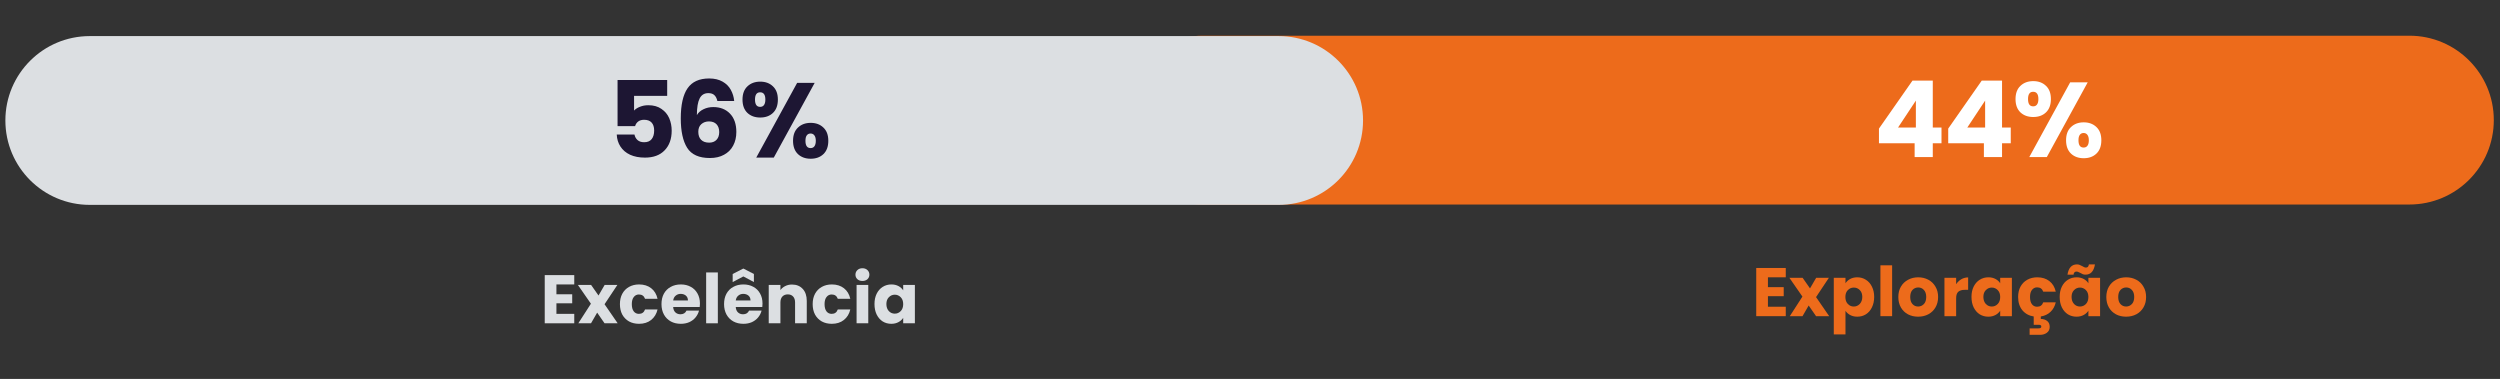
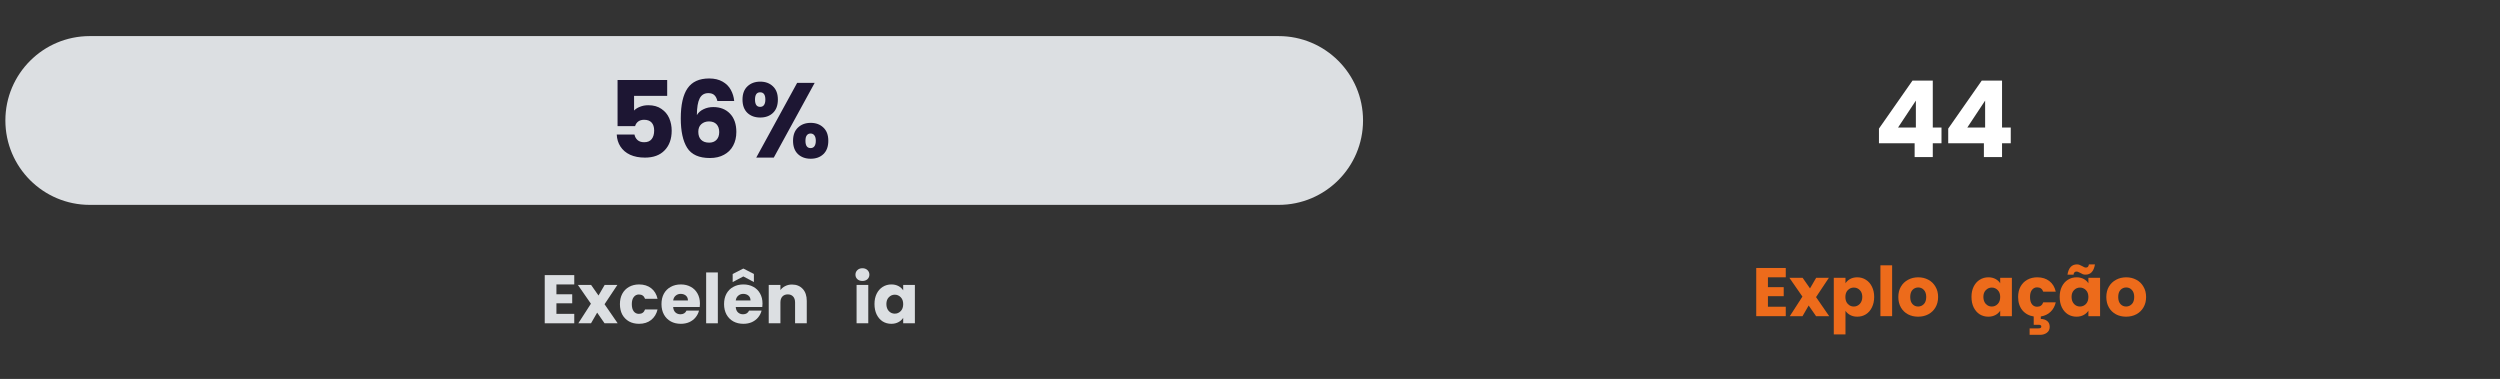
<svg xmlns="http://www.w3.org/2000/svg" width="508" viewBox="0 0 381 57.75" height="77" preserveAspectRatio="xMidYMid meet">
  <rect x="0" y="0" width="381" height="57.75" fill="#333333" stroke="none" />
  <defs>
    <g />
    <clipPath id="1709f64c03">
-       <path d="M 170.453 5.441 L 380.078 5.441 L 380.078 31.168 L 170.453 31.168 Z M 170.453 5.441 " clip-rule="nonzero" />
-     </clipPath>
+       </clipPath>
    <clipPath id="cf6a7f2651">
      <path d="M 367.191 5.441 C 374.297 5.441 380.055 11.199 380.055 18.305 C 380.055 25.41 374.297 31.168 367.191 31.168 L 183.316 31.168 C 176.211 31.168 170.453 25.41 170.453 18.305 C 170.453 11.199 176.211 5.441 183.316 5.441 Z M 367.191 5.441 " clip-rule="nonzero" />
    </clipPath>
    <clipPath id="44b891b5aa">
      <path d="M 0.82 5.5 L 207.734 5.5 L 207.734 31.223 L 0.82 31.223 Z M 0.82 5.5 " clip-rule="nonzero" />
    </clipPath>
    <clipPath id="09c7484b58">
      <path d="M 194.863 5.5 C 201.969 5.5 207.727 11.258 207.727 18.359 C 207.727 25.465 201.969 31.223 194.863 31.223 L 13.684 31.223 C 6.578 31.223 0.82 25.465 0.82 18.359 C 0.82 11.258 6.578 5.5 13.684 5.5 Z M 194.863 5.5 " clip-rule="nonzero" />
    </clipPath>
  </defs>
  <g clip-path="url(#1709f64c03)">
    <g clip-path="url(#cf6a7f2651)">
      <path fill="#ed6b1b" d="M 170.453 5.441 L 380.078 5.441 L 380.078 31.168 L 170.453 31.168 Z M 170.453 5.441 " fill-opacity="1" fill-rule="nonzero" />
    </g>
  </g>
  <g clip-path="url(#44b891b5aa)">
    <g clip-path="url(#09c7484b58)">
      <path fill="#dcdfe2" d="M 0.82 5.5 L 207.734 5.5 L 207.734 31.223 L 0.82 31.223 Z M 0.82 5.5 " fill-opacity="1" fill-rule="nonzero" />
    </g>
  </g>
  <g fill="#1d1633" fill-opacity="1">
    <g transform="translate(92.632, 24.02)">
      <g>
        <path d="M 9.047 -9.406 L 4 -9.406 L 4 -7.172 C 4.219 -7.41 4.52 -7.602 4.906 -7.75 C 5.289 -7.906 5.711 -7.984 6.172 -7.984 C 6.973 -7.984 7.641 -7.797 8.172 -7.422 C 8.711 -7.055 9.109 -6.582 9.359 -6 C 9.609 -5.414 9.734 -4.785 9.734 -4.109 C 9.734 -2.848 9.375 -1.848 8.656 -1.109 C 7.945 -0.367 6.945 0 5.656 0 C 4.789 0 4.035 -0.145 3.391 -0.438 C 2.754 -0.738 2.266 -1.156 1.922 -1.688 C 1.578 -2.219 1.391 -2.828 1.359 -3.516 L 4.062 -3.516 C 4.125 -3.18 4.281 -2.898 4.531 -2.672 C 4.781 -2.453 5.117 -2.344 5.547 -2.344 C 6.055 -2.344 6.438 -2.504 6.688 -2.828 C 6.938 -3.148 7.062 -3.582 7.062 -4.125 C 7.062 -4.656 6.93 -5.062 6.672 -5.344 C 6.41 -5.625 6.031 -5.766 5.531 -5.766 C 5.164 -5.766 4.863 -5.676 4.625 -5.5 C 4.395 -5.32 4.238 -5.086 4.156 -4.797 L 1.484 -4.797 L 1.484 -11.828 L 9.047 -11.828 Z M 9.047 -9.406 " />
      </g>
    </g>
  </g>
  <g fill="#1d1633" fill-opacity="1">
    <g transform="translate(102.75, 24.02)">
      <g>
        <path d="M 6.578 -8.625 C 6.484 -9.031 6.328 -9.332 6.109 -9.531 C 5.898 -9.727 5.598 -9.828 5.203 -9.828 C 4.586 -9.828 4.145 -9.555 3.875 -9.016 C 3.602 -8.484 3.461 -7.641 3.453 -6.484 C 3.68 -6.867 4.02 -7.164 4.469 -7.375 C 4.914 -7.594 5.41 -7.703 5.953 -7.703 C 7.016 -7.703 7.863 -7.367 8.5 -6.703 C 9.145 -6.035 9.469 -5.102 9.469 -3.906 C 9.469 -3.113 9.305 -2.422 8.984 -1.828 C 8.672 -1.234 8.207 -0.77 7.594 -0.438 C 6.988 -0.102 6.27 0.062 5.438 0.062 C 3.781 0.062 2.625 -0.457 1.969 -1.5 C 1.32 -2.539 1 -4.035 1 -5.984 C 1 -8.035 1.344 -9.562 2.031 -10.562 C 2.719 -11.562 3.816 -12.062 5.328 -12.062 C 6.141 -12.062 6.82 -11.898 7.375 -11.578 C 7.926 -11.266 8.344 -10.848 8.625 -10.328 C 8.914 -9.805 9.086 -9.238 9.141 -8.625 Z M 5.297 -5.516 C 4.828 -5.516 4.438 -5.375 4.125 -5.094 C 3.82 -4.82 3.672 -4.438 3.672 -3.938 C 3.672 -3.414 3.812 -3.008 4.094 -2.719 C 4.383 -2.426 4.797 -2.281 5.328 -2.281 C 5.797 -2.281 6.164 -2.422 6.438 -2.703 C 6.719 -2.992 6.859 -3.391 6.859 -3.891 C 6.859 -4.391 6.723 -4.785 6.453 -5.078 C 6.18 -5.367 5.797 -5.516 5.297 -5.516 Z M 5.297 -5.516 " />
      </g>
    </g>
  </g>
  <g fill="#1d1633" fill-opacity="1">
    <g transform="translate(112.657, 24.02)">
      <g>
        <path d="M 0.5 -8.844 C 0.5 -9.719 0.75 -10.391 1.25 -10.859 C 1.75 -11.336 2.398 -11.578 3.203 -11.578 C 4.004 -11.578 4.648 -11.336 5.141 -10.859 C 5.641 -10.391 5.891 -9.719 5.891 -8.844 C 5.891 -7.969 5.641 -7.289 5.141 -6.812 C 4.648 -6.344 4.004 -6.109 3.203 -6.109 C 2.398 -6.109 1.75 -6.344 1.25 -6.812 C 0.75 -7.289 0.5 -7.969 0.5 -8.844 Z M 11.5 -11.391 L 5.266 0 L 2.594 0 L 8.828 -11.391 Z M 3.188 -9.953 C 2.664 -9.953 2.406 -9.582 2.406 -8.844 C 2.406 -8.102 2.664 -7.734 3.188 -7.734 C 3.438 -7.734 3.629 -7.82 3.766 -8 C 3.91 -8.188 3.984 -8.469 3.984 -8.844 C 3.984 -9.582 3.719 -9.953 3.188 -9.953 Z M 8.203 -2.562 C 8.203 -3.438 8.453 -4.109 8.953 -4.578 C 9.453 -5.055 10.098 -5.297 10.891 -5.297 C 11.691 -5.297 12.336 -5.055 12.828 -4.578 C 13.328 -4.109 13.578 -3.438 13.578 -2.562 C 13.578 -1.688 13.328 -1.008 12.828 -0.531 C 12.336 -0.062 11.691 0.172 10.891 0.172 C 10.098 0.172 9.453 -0.062 8.953 -0.531 C 8.453 -1.008 8.203 -1.688 8.203 -2.562 Z M 10.875 -3.672 C 10.625 -3.672 10.43 -3.578 10.297 -3.391 C 10.16 -3.211 10.094 -2.938 10.094 -2.562 C 10.094 -1.82 10.352 -1.453 10.875 -1.453 C 11.125 -1.453 11.316 -1.539 11.453 -1.719 C 11.598 -1.906 11.672 -2.188 11.672 -2.562 C 11.672 -2.926 11.598 -3.203 11.453 -3.391 C 11.316 -3.578 11.125 -3.672 10.875 -3.672 Z M 10.875 -3.672 " />
      </g>
    </g>
  </g>
  <g fill="#ffffff" fill-opacity="1">
    <g transform="translate(285.556, 23.941)">
      <g>
        <path d="M 0.797 -2.109 L 0.797 -4.344 L 5.906 -11.656 L 9 -11.656 L 9 -4.5 L 10.328 -4.5 L 10.328 -2.109 L 9 -2.109 L 9 0 L 6.234 0 L 6.234 -2.109 Z M 6.422 -8.609 L 3.703 -4.5 L 6.422 -4.5 Z M 6.422 -8.609 " />
      </g>
    </g>
  </g>
  <g fill="#ffffff" fill-opacity="1">
    <g transform="translate(296.111, 23.941)">
      <g>
        <path d="M 0.797 -2.109 L 0.797 -4.344 L 5.906 -11.656 L 9 -11.656 L 9 -4.5 L 10.328 -4.5 L 10.328 -2.109 L 9 -2.109 L 9 0 L 6.234 0 L 6.234 -2.109 Z M 6.422 -8.609 L 3.703 -4.5 L 6.422 -4.5 Z M 6.422 -8.609 " />
      </g>
    </g>
  </g>
  <g fill="#ffffff" fill-opacity="1">
    <g transform="translate(306.666, 23.941)">
      <g>
-         <path d="M 0.5 -8.844 C 0.5 -9.719 0.75 -10.391 1.25 -10.859 C 1.75 -11.336 2.398 -11.578 3.203 -11.578 C 4.004 -11.578 4.648 -11.336 5.141 -10.859 C 5.641 -10.391 5.891 -9.719 5.891 -8.844 C 5.891 -7.969 5.641 -7.289 5.141 -6.812 C 4.648 -6.344 4.004 -6.109 3.203 -6.109 C 2.398 -6.109 1.75 -6.344 1.25 -6.812 C 0.75 -7.289 0.5 -7.969 0.5 -8.844 Z M 11.5 -11.391 L 5.266 0 L 2.594 0 L 8.828 -11.391 Z M 3.188 -9.953 C 2.664 -9.953 2.406 -9.582 2.406 -8.844 C 2.406 -8.102 2.664 -7.734 3.188 -7.734 C 3.438 -7.734 3.629 -7.82 3.766 -8 C 3.91 -8.188 3.984 -8.469 3.984 -8.844 C 3.984 -9.582 3.719 -9.953 3.188 -9.953 Z M 8.203 -2.562 C 8.203 -3.438 8.453 -4.109 8.953 -4.578 C 9.453 -5.055 10.098 -5.297 10.891 -5.297 C 11.691 -5.297 12.336 -5.055 12.828 -4.578 C 13.328 -4.109 13.578 -3.438 13.578 -2.562 C 13.578 -1.688 13.328 -1.008 12.828 -0.531 C 12.336 -0.062 11.691 0.172 10.891 0.172 C 10.098 0.172 9.453 -0.062 8.953 -0.531 C 8.453 -1.008 8.203 -1.688 8.203 -2.562 Z M 10.875 -3.672 C 10.625 -3.672 10.43 -3.578 10.297 -3.391 C 10.16 -3.211 10.094 -2.938 10.094 -2.562 C 10.094 -1.82 10.352 -1.453 10.875 -1.453 C 11.125 -1.453 11.316 -1.539 11.453 -1.719 C 11.598 -1.906 11.672 -2.188 11.672 -2.562 C 11.672 -2.926 11.598 -3.203 11.453 -3.391 C 11.316 -3.578 11.125 -3.672 10.875 -3.672 Z M 10.875 -3.672 " />
-       </g>
+         </g>
    </g>
  </g>
  <g fill="#dcdfe2" fill-opacity="1">
    <g transform="translate(82.361, 49.27)">
      <g>
        <path d="M 2.438 -5.922 L 2.438 -4.422 L 4.844 -4.422 L 4.844 -3.047 L 2.438 -3.047 L 2.438 -1.438 L 5.156 -1.438 L 5.156 0 L 0.656 0 L 0.656 -7.344 L 5.156 -7.344 L 5.156 -5.922 Z M 2.438 -5.922 " />
      </g>
    </g>
  </g>
  <g fill="#dcdfe2" fill-opacity="1">
    <g transform="translate(88.024, 49.27)">
      <g>
        <path d="M 4.109 0 L 2.984 -1.625 L 2.047 0 L 0.109 0 L 2.031 -2.984 L 0.047 -5.844 L 2.062 -5.844 L 3.188 -4.234 L 4.125 -5.844 L 6.062 -5.844 L 4.109 -2.906 L 6.109 0 Z M 4.109 0 " />
      </g>
    </g>
  </g>
  <g fill="#dcdfe2" fill-opacity="1">
    <g transform="translate(94.179, 49.27)">
      <g>
        <path d="M 0.297 -2.922 C 0.297 -3.523 0.414 -4.051 0.656 -4.5 C 0.906 -4.957 1.25 -5.305 1.688 -5.547 C 2.133 -5.797 2.645 -5.922 3.219 -5.922 C 3.957 -5.922 4.57 -5.727 5.062 -5.344 C 5.551 -4.969 5.875 -4.43 6.031 -3.734 L 4.125 -3.734 C 3.969 -4.172 3.656 -4.391 3.188 -4.391 C 2.863 -4.391 2.602 -4.258 2.406 -4 C 2.207 -3.75 2.109 -3.391 2.109 -2.922 C 2.109 -2.441 2.207 -2.07 2.406 -1.812 C 2.602 -1.562 2.863 -1.438 3.188 -1.438 C 3.656 -1.438 3.969 -1.66 4.125 -2.109 L 6.031 -2.109 C 5.875 -1.43 5.547 -0.895 5.047 -0.5 C 4.555 -0.113 3.945 0.078 3.219 0.078 C 2.645 0.078 2.133 -0.039 1.688 -0.281 C 1.25 -0.531 0.906 -0.879 0.656 -1.328 C 0.414 -1.785 0.297 -2.316 0.297 -2.922 Z M 0.297 -2.922 " />
      </g>
    </g>
  </g>
  <g fill="#dcdfe2" fill-opacity="1">
    <g transform="translate(100.513, 49.27)">
      <g>
        <path d="M 6.156 -3.016 C 6.156 -2.848 6.145 -2.672 6.125 -2.484 L 2.078 -2.484 C 2.098 -2.129 2.211 -1.852 2.422 -1.656 C 2.629 -1.469 2.883 -1.375 3.188 -1.375 C 3.633 -1.375 3.941 -1.562 4.109 -1.938 L 6.016 -1.938 C 5.922 -1.551 5.742 -1.203 5.484 -0.891 C 5.234 -0.586 4.914 -0.348 4.531 -0.172 C 4.145 -0.004 3.719 0.078 3.25 0.078 C 2.676 0.078 2.164 -0.039 1.719 -0.281 C 1.27 -0.531 0.922 -0.879 0.672 -1.328 C 0.422 -1.785 0.297 -2.316 0.297 -2.922 C 0.297 -3.523 0.414 -4.051 0.656 -4.5 C 0.906 -4.957 1.254 -5.305 1.703 -5.547 C 2.148 -5.797 2.664 -5.922 3.25 -5.922 C 3.812 -5.922 4.312 -5.801 4.75 -5.562 C 5.188 -5.332 5.531 -4.992 5.781 -4.547 C 6.031 -4.109 6.156 -3.598 6.156 -3.016 Z M 4.328 -3.484 C 4.328 -3.797 4.223 -4.039 4.016 -4.219 C 3.805 -4.395 3.539 -4.484 3.219 -4.484 C 2.926 -4.484 2.676 -4.395 2.469 -4.219 C 2.258 -4.051 2.129 -3.805 2.078 -3.484 Z M 4.328 -3.484 " />
      </g>
    </g>
  </g>
  <g fill="#dcdfe2" fill-opacity="1">
    <g transform="translate(106.961, 49.27)">
      <g>
        <path d="M 2.438 -7.75 L 2.438 0 L 0.656 0 L 0.656 -7.75 Z M 2.438 -7.75 " />
      </g>
    </g>
  </g>
  <g fill="#dcdfe2" fill-opacity="1">
    <g transform="translate(110.05, 49.27)">
      <g>
        <path d="M 6.156 -3.016 C 6.156 -2.848 6.145 -2.672 6.125 -2.484 L 2.078 -2.484 C 2.098 -2.129 2.211 -1.852 2.422 -1.656 C 2.629 -1.469 2.883 -1.375 3.188 -1.375 C 3.633 -1.375 3.941 -1.562 4.109 -1.938 L 6.016 -1.938 C 5.922 -1.551 5.742 -1.203 5.484 -0.891 C 5.234 -0.586 4.914 -0.348 4.531 -0.172 C 4.145 -0.004 3.719 0.078 3.25 0.078 C 2.676 0.078 2.164 -0.039 1.719 -0.281 C 1.27 -0.531 0.922 -0.879 0.672 -1.328 C 0.422 -1.785 0.297 -2.316 0.297 -2.922 C 0.297 -3.523 0.414 -4.051 0.656 -4.5 C 0.906 -4.957 1.254 -5.305 1.703 -5.547 C 2.148 -5.797 2.664 -5.922 3.25 -5.922 C 3.812 -5.922 4.312 -5.801 4.75 -5.562 C 5.188 -5.332 5.531 -4.992 5.781 -4.547 C 6.031 -4.109 6.156 -3.598 6.156 -3.016 Z M 4.328 -3.484 C 4.328 -3.797 4.223 -4.039 4.016 -4.219 C 3.805 -4.395 3.539 -4.484 3.219 -4.484 C 2.926 -4.484 2.676 -4.395 2.469 -4.219 C 2.258 -4.051 2.129 -3.805 2.078 -3.484 Z M 3.234 -7.141 L 1.609 -6.281 L 1.609 -7.516 L 3.234 -8.344 L 4.844 -7.516 L 4.844 -6.281 Z M 3.234 -7.141 " />
      </g>
    </g>
  </g>
  <g fill="#dcdfe2" fill-opacity="1">
    <g transform="translate(116.498, 49.27)">
      <g>
        <path d="M 4.203 -5.906 C 4.891 -5.906 5.438 -5.68 5.844 -5.234 C 6.25 -4.797 6.453 -4.188 6.453 -3.406 L 6.453 0 L 4.672 0 L 4.672 -3.172 C 4.672 -3.566 4.57 -3.867 4.375 -4.078 C 4.176 -4.297 3.906 -4.406 3.562 -4.406 C 3.219 -4.406 2.941 -4.297 2.734 -4.078 C 2.535 -3.867 2.438 -3.566 2.438 -3.172 L 2.438 0 L 0.656 0 L 0.656 -5.844 L 2.438 -5.844 L 2.438 -5.062 C 2.625 -5.32 2.867 -5.523 3.172 -5.672 C 3.473 -5.828 3.816 -5.906 4.203 -5.906 Z M 4.203 -5.906 " />
      </g>
    </g>
  </g>
  <g fill="#dcdfe2" fill-opacity="1">
    <g transform="translate(123.554, 49.27)">
      <g>
-         <path d="M 0.297 -2.922 C 0.297 -3.523 0.414 -4.051 0.656 -4.5 C 0.906 -4.957 1.25 -5.305 1.688 -5.547 C 2.133 -5.797 2.645 -5.922 3.219 -5.922 C 3.957 -5.922 4.57 -5.727 5.062 -5.344 C 5.551 -4.969 5.875 -4.43 6.031 -3.734 L 4.125 -3.734 C 3.969 -4.172 3.656 -4.391 3.188 -4.391 C 2.863 -4.391 2.602 -4.258 2.406 -4 C 2.207 -3.75 2.109 -3.391 2.109 -2.922 C 2.109 -2.441 2.207 -2.07 2.406 -1.812 C 2.602 -1.562 2.863 -1.438 3.188 -1.438 C 3.656 -1.438 3.969 -1.66 4.125 -2.109 L 6.031 -2.109 C 5.875 -1.43 5.547 -0.895 5.047 -0.5 C 4.555 -0.113 3.945 0.078 3.219 0.078 C 2.645 0.078 2.133 -0.039 1.688 -0.281 C 1.25 -0.531 0.906 -0.879 0.656 -1.328 C 0.414 -1.785 0.297 -2.316 0.297 -2.922 Z M 0.297 -2.922 " />
-       </g>
+         </g>
    </g>
  </g>
  <g fill="#dcdfe2" fill-opacity="1">
    <g transform="translate(129.887, 49.27)">
      <g>
        <path d="M 1.547 -6.453 C 1.234 -6.453 0.977 -6.539 0.781 -6.719 C 0.582 -6.906 0.484 -7.133 0.484 -7.406 C 0.484 -7.688 0.582 -7.922 0.781 -8.109 C 0.977 -8.297 1.234 -8.391 1.547 -8.391 C 1.859 -8.391 2.113 -8.297 2.312 -8.109 C 2.508 -7.922 2.609 -7.688 2.609 -7.406 C 2.609 -7.133 2.508 -6.906 2.312 -6.719 C 2.113 -6.539 1.859 -6.453 1.547 -6.453 Z M 2.438 -5.844 L 2.438 0 L 0.656 0 L 0.656 -5.844 Z M 2.438 -5.844 " />
      </g>
    </g>
  </g>
  <g fill="#dcdfe2" fill-opacity="1">
    <g transform="translate(132.975, 49.27)">
      <g>
        <path d="M 0.297 -2.938 C 0.297 -3.531 0.406 -4.051 0.625 -4.5 C 0.852 -4.957 1.16 -5.305 1.547 -5.547 C 1.941 -5.797 2.383 -5.922 2.875 -5.922 C 3.281 -5.922 3.641 -5.836 3.953 -5.672 C 4.266 -5.504 4.504 -5.285 4.672 -5.016 L 4.672 -5.844 L 6.453 -5.844 L 6.453 0 L 4.672 0 L 4.672 -0.828 C 4.492 -0.555 4.25 -0.336 3.938 -0.172 C 3.625 -0.004 3.266 0.078 2.859 0.078 C 2.379 0.078 1.941 -0.039 1.547 -0.281 C 1.16 -0.531 0.852 -0.883 0.625 -1.344 C 0.406 -1.801 0.297 -2.332 0.297 -2.938 Z M 4.672 -2.922 C 4.672 -3.367 4.547 -3.719 4.297 -3.969 C 4.047 -4.227 3.742 -4.359 3.391 -4.359 C 3.035 -4.359 2.734 -4.227 2.484 -3.969 C 2.234 -3.719 2.109 -3.375 2.109 -2.938 C 2.109 -2.488 2.234 -2.129 2.484 -1.859 C 2.734 -1.598 3.035 -1.469 3.391 -1.469 C 3.742 -1.469 4.047 -1.598 4.297 -1.859 C 4.547 -2.117 4.672 -2.473 4.672 -2.922 Z M 4.672 -2.922 " />
      </g>
    </g>
  </g>
  <g fill="#ed6b1b" fill-opacity="1">
    <g transform="translate(266.994, 48.184)">
      <g>
        <path d="M 2.438 -5.922 L 2.438 -4.422 L 4.844 -4.422 L 4.844 -3.047 L 2.438 -3.047 L 2.438 -1.438 L 5.156 -1.438 L 5.156 0 L 0.656 0 L 0.656 -7.344 L 5.156 -7.344 L 5.156 -5.922 Z M 2.438 -5.922 " />
      </g>
    </g>
  </g>
  <g fill="#ed6b1b" fill-opacity="1">
    <g transform="translate(272.657, 48.184)">
      <g>
        <path d="M 4.109 0 L 2.984 -1.625 L 2.047 0 L 0.109 0 L 2.031 -2.984 L 0.047 -5.844 L 2.062 -5.844 L 3.188 -4.234 L 4.125 -5.844 L 6.062 -5.844 L 4.109 -2.906 L 6.109 0 Z M 4.109 0 " />
      </g>
    </g>
  </g>
  <g fill="#ed6b1b" fill-opacity="1">
    <g transform="translate(278.813, 48.184)">
      <g>
        <path d="M 2.438 -5.016 C 2.613 -5.285 2.852 -5.504 3.156 -5.672 C 3.469 -5.836 3.828 -5.922 4.234 -5.922 C 4.723 -5.922 5.16 -5.797 5.547 -5.547 C 5.941 -5.305 6.25 -4.957 6.469 -4.5 C 6.695 -4.051 6.812 -3.531 6.812 -2.938 C 6.812 -2.332 6.695 -1.801 6.469 -1.344 C 6.25 -0.883 5.941 -0.531 5.547 -0.281 C 5.16 -0.039 4.723 0.078 4.234 0.078 C 3.828 0.078 3.469 -0.004 3.156 -0.172 C 2.852 -0.336 2.613 -0.551 2.438 -0.812 L 2.438 2.781 L 0.656 2.781 L 0.656 -5.844 L 2.438 -5.844 Z M 5 -2.938 C 5 -3.375 4.875 -3.719 4.625 -3.969 C 4.375 -4.227 4.066 -4.359 3.703 -4.359 C 3.348 -4.359 3.047 -4.227 2.797 -3.969 C 2.547 -3.719 2.422 -3.367 2.422 -2.922 C 2.422 -2.473 2.547 -2.117 2.797 -1.859 C 3.047 -1.598 3.348 -1.469 3.703 -1.469 C 4.055 -1.469 4.359 -1.598 4.609 -1.859 C 4.867 -2.129 5 -2.488 5 -2.938 Z M 5 -2.938 " />
      </g>
    </g>
  </g>
  <g fill="#ed6b1b" fill-opacity="1">
    <g transform="translate(285.921, 48.184)">
      <g>
        <path d="M 2.438 -7.75 L 2.438 0 L 0.656 0 L 0.656 -7.75 Z M 2.438 -7.75 " />
      </g>
    </g>
  </g>
  <g fill="#ed6b1b" fill-opacity="1">
    <g transform="translate(289.009, 48.184)">
      <g>
        <path d="M 3.312 0.078 C 2.738 0.078 2.223 -0.039 1.766 -0.281 C 1.305 -0.531 0.945 -0.879 0.688 -1.328 C 0.426 -1.785 0.297 -2.316 0.297 -2.922 C 0.297 -3.523 0.426 -4.051 0.688 -4.5 C 0.957 -4.957 1.32 -5.305 1.781 -5.547 C 2.238 -5.797 2.754 -5.922 3.328 -5.922 C 3.898 -5.922 4.414 -5.797 4.875 -5.547 C 5.332 -5.305 5.691 -4.957 5.953 -4.5 C 6.223 -4.051 6.359 -3.523 6.359 -2.922 C 6.359 -2.316 6.223 -1.785 5.953 -1.328 C 5.691 -0.879 5.328 -0.531 4.859 -0.281 C 4.398 -0.039 3.883 0.078 3.312 0.078 Z M 3.312 -1.469 C 3.656 -1.469 3.945 -1.594 4.188 -1.844 C 4.426 -2.094 4.547 -2.453 4.547 -2.922 C 4.547 -3.391 4.426 -3.75 4.188 -4 C 3.957 -4.25 3.672 -4.375 3.328 -4.375 C 2.984 -4.375 2.691 -4.25 2.453 -4 C 2.223 -3.75 2.109 -3.391 2.109 -2.922 C 2.109 -2.453 2.223 -2.094 2.453 -1.844 C 2.68 -1.594 2.969 -1.469 3.312 -1.469 Z M 3.312 -1.469 " />
      </g>
    </g>
  </g>
  <g fill="#ed6b1b" fill-opacity="1">
    <g transform="translate(295.678, 48.184)">
      <g>
-         <path d="M 2.438 -4.875 C 2.645 -5.188 2.906 -5.438 3.219 -5.625 C 3.539 -5.812 3.891 -5.906 4.266 -5.906 L 4.266 -4.016 L 3.781 -4.016 C 3.332 -4.016 2.992 -3.914 2.766 -3.719 C 2.547 -3.531 2.438 -3.195 2.438 -2.719 L 2.438 0 L 0.656 0 L 0.656 -5.844 L 2.438 -5.844 Z M 2.438 -4.875 " />
-       </g>
+         </g>
    </g>
  </g>
  <g fill="#ed6b1b" fill-opacity="1">
    <g transform="translate(300.158, 48.184)">
      <g>
        <path d="M 0.297 -2.938 C 0.297 -3.531 0.406 -4.051 0.625 -4.5 C 0.852 -4.957 1.16 -5.305 1.547 -5.547 C 1.941 -5.797 2.383 -5.922 2.875 -5.922 C 3.281 -5.922 3.641 -5.836 3.953 -5.672 C 4.266 -5.504 4.504 -5.285 4.672 -5.016 L 4.672 -5.844 L 6.453 -5.844 L 6.453 0 L 4.672 0 L 4.672 -0.828 C 4.492 -0.555 4.25 -0.336 3.938 -0.172 C 3.625 -0.004 3.266 0.078 2.859 0.078 C 2.379 0.078 1.941 -0.039 1.547 -0.281 C 1.16 -0.531 0.852 -0.883 0.625 -1.344 C 0.406 -1.801 0.297 -2.332 0.297 -2.938 Z M 4.672 -2.922 C 4.672 -3.367 4.547 -3.719 4.297 -3.969 C 4.047 -4.227 3.742 -4.359 3.391 -4.359 C 3.035 -4.359 2.734 -4.227 2.484 -3.969 C 2.234 -3.719 2.109 -3.375 2.109 -2.938 C 2.109 -2.488 2.234 -2.129 2.484 -1.859 C 2.734 -1.598 3.035 -1.469 3.391 -1.469 C 3.742 -1.469 4.047 -1.598 4.297 -1.859 C 4.547 -2.117 4.672 -2.473 4.672 -2.922 Z M 4.672 -2.922 " />
      </g>
    </g>
  </g>
  <g fill="#ed6b1b" fill-opacity="1">
    <g transform="translate(307.266, 48.184)">
      <g>
        <path d="M 3.188 -1.438 C 3.656 -1.438 3.969 -1.66 4.125 -2.109 L 6.031 -2.109 C 5.895 -1.516 5.629 -1.031 5.234 -0.656 C 4.836 -0.281 4.344 -0.047 3.75 0.047 L 3.75 0.422 C 4.113 0.422 4.43 0.52 4.703 0.719 C 4.973 0.926 5.109 1.227 5.109 1.625 C 5.109 2.02 4.961 2.32 4.672 2.531 C 4.391 2.738 4.051 2.844 3.656 2.844 L 2.047 2.844 L 2.047 1.859 L 3.406 1.859 C 3.551 1.859 3.656 1.836 3.719 1.797 C 3.789 1.754 3.828 1.68 3.828 1.578 C 3.828 1.484 3.789 1.414 3.719 1.375 C 3.656 1.332 3.551 1.312 3.406 1.312 L 2.672 1.312 L 2.672 0.047 C 1.953 -0.066 1.375 -0.383 0.938 -0.906 C 0.508 -1.438 0.297 -2.109 0.297 -2.922 C 0.297 -3.523 0.414 -4.051 0.656 -4.5 C 0.906 -4.957 1.25 -5.305 1.688 -5.547 C 2.133 -5.797 2.645 -5.922 3.219 -5.922 C 3.957 -5.922 4.57 -5.727 5.062 -5.344 C 5.551 -4.969 5.875 -4.43 6.031 -3.734 L 4.125 -3.734 C 3.969 -4.172 3.656 -4.391 3.188 -4.391 C 2.863 -4.391 2.602 -4.258 2.406 -4 C 2.207 -3.75 2.109 -3.391 2.109 -2.922 C 2.109 -2.441 2.207 -2.07 2.406 -1.812 C 2.602 -1.562 2.863 -1.438 3.188 -1.438 Z M 3.188 -1.438 " />
      </g>
    </g>
  </g>
  <g fill="#ed6b1b" fill-opacity="1">
    <g transform="translate(313.599, 48.184)">
      <g>
        <path d="M 0.297 -2.938 C 0.297 -3.531 0.406 -4.051 0.625 -4.5 C 0.852 -4.957 1.16 -5.305 1.547 -5.547 C 1.941 -5.797 2.383 -5.922 2.875 -5.922 C 3.281 -5.922 3.641 -5.836 3.953 -5.672 C 4.266 -5.504 4.504 -5.285 4.672 -5.016 L 4.672 -5.844 L 6.453 -5.844 L 6.453 0 L 4.672 0 L 4.672 -0.828 C 4.492 -0.555 4.25 -0.336 3.938 -0.172 C 3.625 -0.004 3.266 0.078 2.859 0.078 C 2.379 0.078 1.941 -0.039 1.547 -0.281 C 1.16 -0.531 0.852 -0.883 0.625 -1.344 C 0.406 -1.801 0.297 -2.332 0.297 -2.938 Z M 4.672 -2.922 C 4.672 -3.367 4.547 -3.719 4.297 -3.969 C 4.047 -4.227 3.742 -4.359 3.391 -4.359 C 3.035 -4.359 2.734 -4.227 2.484 -3.969 C 2.234 -3.719 2.109 -3.375 2.109 -2.938 C 2.109 -2.488 2.234 -2.129 2.484 -1.859 C 2.734 -1.598 3.035 -1.469 3.391 -1.469 C 3.742 -1.469 4.047 -1.598 4.297 -1.859 C 4.547 -2.117 4.672 -2.473 4.672 -2.922 Z M 1.484 -6.328 C 1.648 -7.367 2.133 -7.891 2.938 -7.891 C 3.094 -7.891 3.227 -7.863 3.344 -7.812 C 3.457 -7.77 3.598 -7.703 3.766 -7.609 C 3.891 -7.535 3.988 -7.484 4.062 -7.453 C 4.145 -7.422 4.227 -7.406 4.312 -7.406 C 4.562 -7.406 4.707 -7.566 4.75 -7.891 L 5.672 -7.891 C 5.504 -6.848 5.023 -6.328 4.234 -6.328 C 4.078 -6.328 3.941 -6.348 3.828 -6.391 C 3.711 -6.441 3.57 -6.516 3.406 -6.609 C 3.281 -6.672 3.176 -6.719 3.094 -6.75 C 3.02 -6.781 2.941 -6.797 2.859 -6.797 C 2.598 -6.797 2.445 -6.641 2.406 -6.328 Z M 1.484 -6.328 " />
      </g>
    </g>
  </g>
  <g fill="#ed6b1b" fill-opacity="1">
    <g transform="translate(320.707, 48.184)">
      <g>
        <path d="M 3.312 0.078 C 2.738 0.078 2.223 -0.039 1.766 -0.281 C 1.305 -0.531 0.945 -0.879 0.688 -1.328 C 0.426 -1.785 0.297 -2.316 0.297 -2.922 C 0.297 -3.523 0.426 -4.051 0.688 -4.5 C 0.957 -4.957 1.32 -5.305 1.781 -5.547 C 2.238 -5.797 2.754 -5.922 3.328 -5.922 C 3.898 -5.922 4.414 -5.797 4.875 -5.547 C 5.332 -5.305 5.691 -4.957 5.953 -4.5 C 6.223 -4.051 6.359 -3.523 6.359 -2.922 C 6.359 -2.316 6.223 -1.785 5.953 -1.328 C 5.691 -0.879 5.328 -0.531 4.859 -0.281 C 4.398 -0.039 3.883 0.078 3.312 0.078 Z M 3.312 -1.469 C 3.656 -1.469 3.945 -1.594 4.188 -1.844 C 4.426 -2.094 4.547 -2.453 4.547 -2.922 C 4.547 -3.391 4.426 -3.75 4.188 -4 C 3.957 -4.25 3.672 -4.375 3.328 -4.375 C 2.984 -4.375 2.691 -4.25 2.453 -4 C 2.223 -3.75 2.109 -3.391 2.109 -2.922 C 2.109 -2.453 2.223 -2.094 2.453 -1.844 C 2.68 -1.594 2.969 -1.469 3.312 -1.469 Z M 3.312 -1.469 " />
      </g>
    </g>
  </g>
</svg>